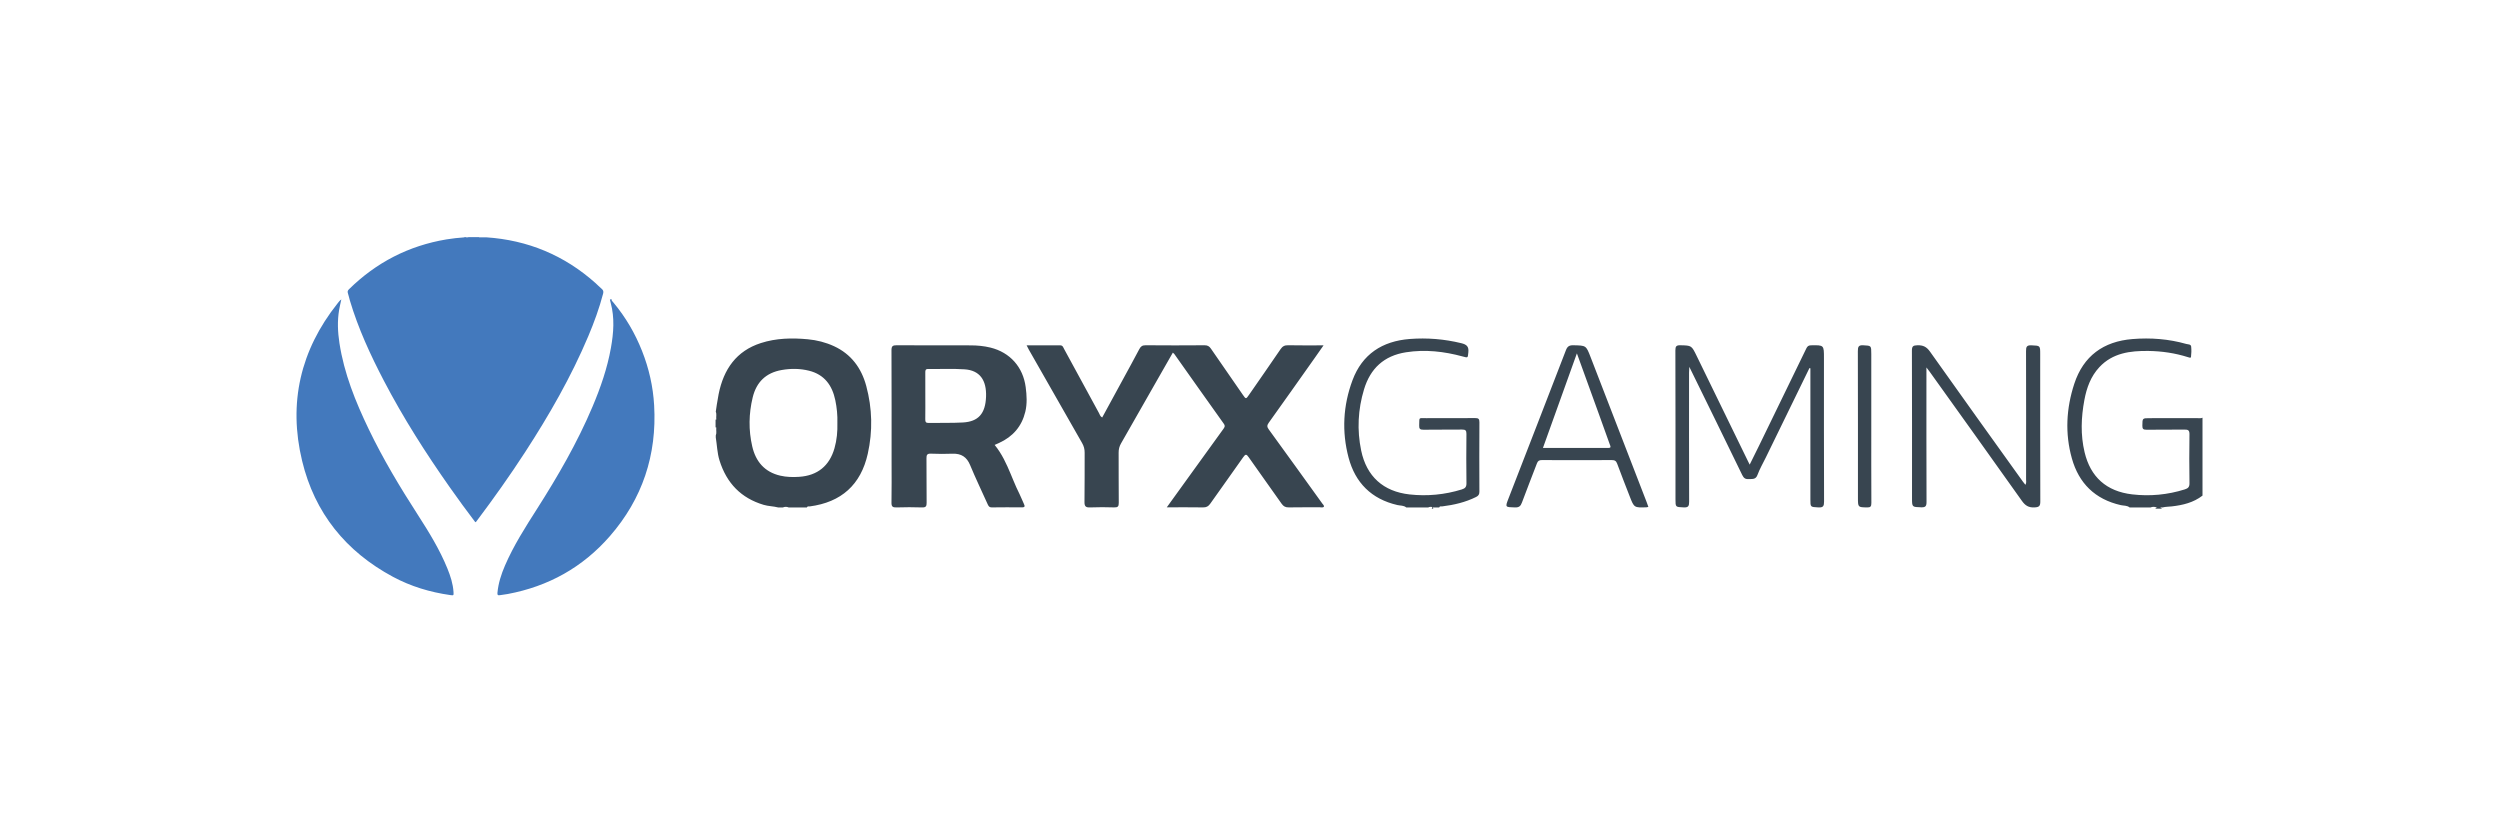
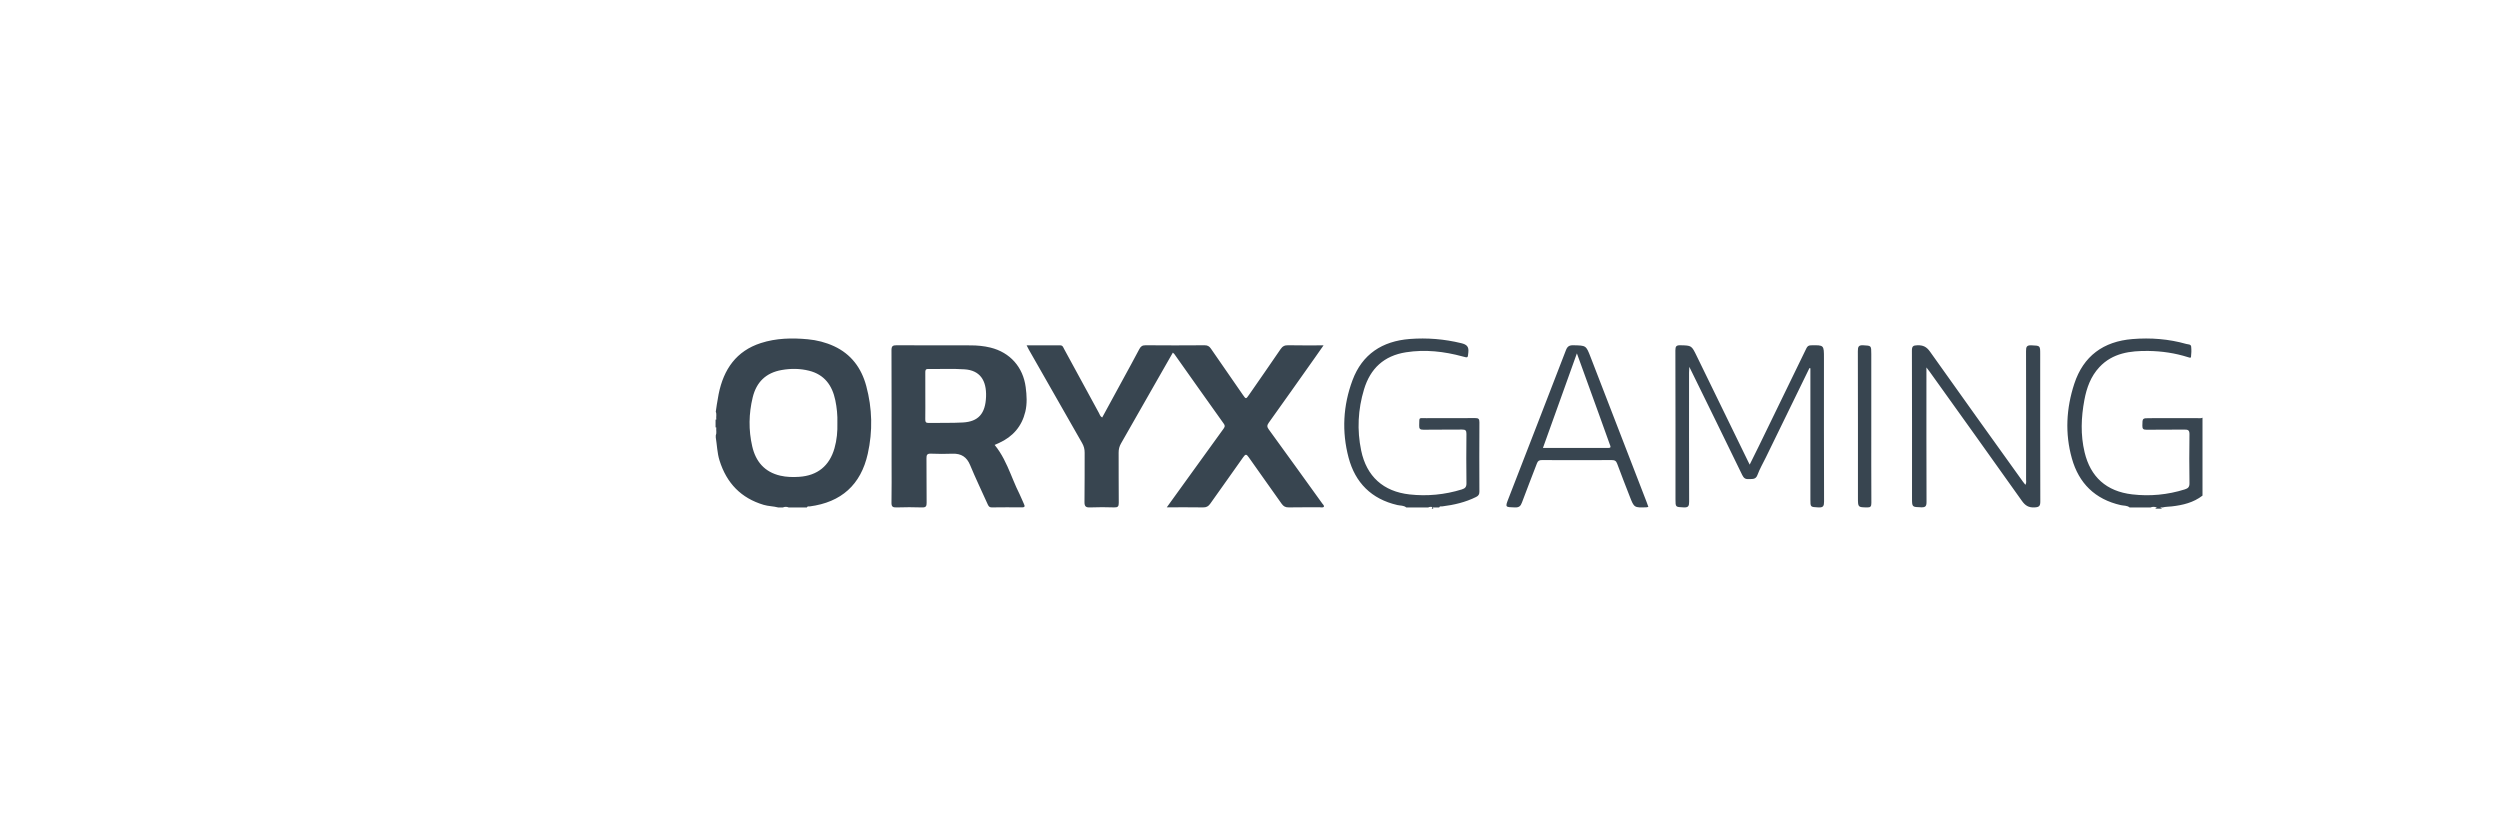
<svg xmlns="http://www.w3.org/2000/svg" width="300px" height="100px" viewBox="0 0 300 100" version="1.1">
  <title>H27/Common/logo-B</title>
  <g id="H27/Common/logo-B" stroke="none" stroke-width="1" fill="none" fill-rule="evenodd">
    <g id="Logo-Active" transform="translate(35.581, 15.091)">
      <g id="Group" transform="translate(0, 13.364)">
-         <path d="M5.379,7.474 C5.283,7.922 5.183,8.322 5.115,8.726 C4.888,10.056 4.948,11.387 5.151,12.712 C5.71,16.365 7.079,19.742 8.664,23.041 C10.38,26.612 12.414,30 14.558,33.323 C15.888,35.385 17.175,37.476 18.106,39.762 C18.474,40.668 18.778,41.594 18.84,42.583 C18.866,43.008 18.862,43.012 18.441,42.952 C16.028,42.609 13.719,41.916 11.566,40.758 C5.927,37.726 2.181,33.114 0.672,26.848 C-1.003,19.894 0.47,13.563 4.919,7.961 C5.047,7.8 5.162,7.626 5.379,7.474 Z M37.863,7.548 C37.842,7.555 37.827,7.564 37.818,7.574 L37.805,7.589 L38.073,7.902 C39.511,9.633 40.633,11.559 41.465,13.663 C42.295,15.76 42.789,17.936 42.917,20.192 C43.255,26.144 41.509,31.395 37.612,35.874 C34.343,39.63 30.22,41.912 25.352,42.825 C25.035,42.885 24.711,42.913 24.393,42.969 C24.147,43.013 24.092,42.923 24.113,42.682 C24.217,41.536 24.564,40.459 25.016,39.413 C26.05,37.017 27.447,34.83 28.842,32.643 C31.358,28.698 33.7,24.657 35.527,20.331 C36.489,18.051 37.299,15.72 37.733,13.272 C38.052,11.477 38.188,9.679 37.703,7.887 C37.679,7.796 37.657,7.704 37.633,7.613 C37.604,7.542 37.59,7.479 37.682,7.474 C37.682,7.468 37.679,7.461 37.676,7.454 C37.799,7.439 37.815,7.507 37.863,7.548 Z M20.329,0 L20.328,0.022 L20.543,0.024 L20.604,0.025 C20.606,0.017 20.608,0.009 20.611,0 L21.041,0 L21.04,0.027 L21.051,0 L21.906,0 L21.912,0.023 L22.164,0.024 C22.259,0.025 22.353,0.025 22.448,0.025 L22.764,0.023 C27.753,0.357 32.123,2.174 35.863,5.5 C36.123,5.731 36.361,5.988 36.628,6.21 C36.826,6.375 36.854,6.545 36.791,6.786 C36.333,8.533 35.717,10.224 35.016,11.884 C32.955,16.767 30.327,21.342 27.448,25.778 C25.622,28.593 23.681,31.326 21.666,34.007 C21.611,34.082 21.568,34.172 21.459,34.213 C20.408,32.831 19.383,31.427 18.383,30.005 C15.498,25.905 12.807,21.684 10.486,17.235 C8.866,14.13 7.401,10.956 6.4,7.588 C6.316,7.305 6.262,7.013 6.168,6.734 C6.102,6.537 6.14,6.409 6.289,6.263 C9.567,3.039 13.462,1.03 17.999,0.272 C18.71,0.153 19.425,0.079 20.142,0.028 L20.144,0 L20.329,0 Z" id="Combined-Shape" fill="#4379BD" />
        <path d="M61.352,12.257 C62.444,12.359 63.501,12.626 64.504,13.09 C66.546,14.036 67.786,15.689 68.371,17.868 C69.093,20.553 69.157,23.279 68.553,25.99 C67.72,29.724 65.37,31.815 61.59,32.315 C61.471,32.331 61.312,32.256 61.245,32.438 L59.058,32.438 C58.828,32.341 58.598,32.341 58.368,32.438 L57.792,32.438 C57.222,32.287 56.628,32.297 56.056,32.126 C53.363,31.322 51.62,29.545 50.762,26.803 C50.478,25.895 50.463,24.956 50.312,24.034 L50.312,23.797 C50.438,23.515 50.342,23.217 50.371,22.929 L50.371,22.829 L50.287,22.83 L50.287,21.895 L50.371,21.895 L50.371,21.83 C50.339,21.539 50.44,21.24 50.312,20.956 C50.312,20.877 50.528,19.47 50.653,18.848 C51.254,15.842 52.787,13.659 55.722,12.712 C57.56,12.118 59.452,12.08 61.352,12.257 Z M58.214,15.948 C56.327,16.281 55.187,17.396 54.741,19.239 C54.268,21.191 54.236,23.155 54.686,25.107 C55.104,26.927 56.165,28.189 58.058,28.626 C58.803,28.798 59.56,28.813 60.316,28.764 C62.518,28.619 63.954,27.448 64.556,25.338 C64.841,24.341 64.932,23.324 64.904,22.293 C64.932,21.379 64.843,20.475 64.658,19.581 C64.287,17.792 63.352,16.491 61.5,16.03 C60.417,15.76 59.315,15.753 58.214,15.948 Z M226.78,12.821 C226.989,12.88 227.329,12.84 227.36,13.141 C227.401,13.549 227.391,13.969 227.339,14.376 C227.317,14.544 227.104,14.444 226.982,14.406 C225.432,13.915 223.835,13.68 222.217,13.659 C220.043,13.632 217.934,13.9 216.344,15.603 C215.311,16.711 214.818,18.08 214.546,19.533 C214.154,21.624 214.072,23.718 214.568,25.806 C215.274,28.779 217.185,30.507 220.28,30.87 C222.42,31.12 224.536,30.919 226.602,30.27 C226.997,30.146 227.163,29.974 227.156,29.528 C227.125,27.577 227.125,25.624 227.155,23.672 C227.163,23.185 227.003,23.086 226.548,23.094 C225.031,23.12 223.513,23.09 221.996,23.113 C221.592,23.119 221.496,22.99 221.502,22.613 C221.515,21.725 221.495,21.725 222.379,21.725 C224.276,21.725 226.173,21.727 228.07,21.722 C228.286,21.722 228.51,21.77 228.719,21.67 L228.719,31.018 C227.636,31.857 226.359,32.162 225.03,32.313 C224.662,32.354 224.288,32.345 223.926,32.438 L223.643,32.436 C223.713,32.466 223.783,32.515 223.853,32.584 L223.042,32.584 C223.119,32.518 223.196,32.468 223.272,32.436 L223.207,32.438 C222.967,32.341 222.728,32.341 222.488,32.438 L219.972,32.438 C219.663,32.185 219.269,32.241 218.915,32.161 C215.814,31.459 213.879,29.528 213.045,26.559 C212.202,23.559 212.367,20.544 213.335,17.593 C214.427,14.268 216.829,12.513 220.319,12.231 C222.499,12.054 224.666,12.22 226.78,12.821 Z M139.769,12.726 C140.43,12.887 140.696,13.137 140.62,13.829 C140.546,14.502 140.605,14.502 139.945,14.323 C137.711,13.715 135.451,13.457 133.14,13.818 C130.487,14.232 128.858,15.773 128.104,18.263 C127.372,20.683 127.246,23.147 127.762,25.62 C128.405,28.704 130.411,30.528 133.566,30.877 C135.69,31.112 137.788,30.91 139.838,30.277 C140.239,30.153 140.401,29.976 140.394,29.533 C140.366,27.561 140.37,25.589 140.391,23.617 C140.396,23.203 140.279,23.085 139.858,23.092 C138.32,23.116 136.78,23.085 135.242,23.112 C134.81,23.12 134.704,22.989 134.721,22.582 C134.765,21.566 134.597,21.73 135.564,21.725 C137.522,21.715 139.481,21.731 141.439,21.715 C141.823,21.711 141.951,21.808 141.948,22.207 C141.931,24.987 141.933,27.768 141.947,30.548 C141.949,30.876 141.832,31.042 141.549,31.182 C140.267,31.821 138.896,32.136 137.483,32.313 L137.434,32.315 L137.333,32.31 C137.248,32.306 137.167,32.32 137.127,32.438 L136.407,32.438 L136.355,32.417 C136.376,32.444 136.397,32.5 136.418,32.584 L136.231,32.584 C136.258,32.474 136.286,32.413 136.313,32.4 L136.407,32.438 C136.207,32.341 136.007,32.341 135.807,32.438 L133.169,32.438 C132.862,32.183 132.468,32.233 132.113,32.152 C128.982,31.434 127.046,29.462 126.25,26.466 C125.42,23.344 125.586,20.208 126.72,17.171 C127.886,14.046 130.289,12.48 133.588,12.223 C135.667,12.062 137.73,12.231 139.769,12.726 Z M104.433,32.424 C105.465,30.994 106.418,29.673 107.371,28.352 C108.647,26.585 109.922,24.816 111.201,23.051 C111.353,22.84 111.482,22.684 111.275,22.394 C109.283,19.608 107.309,16.809 105.329,14.014 C105.298,13.97 105.248,13.94 105.16,13.861 C104.515,14.99 103.879,16.099 103.246,17.21 C101.812,19.727 100.384,22.247 98.941,24.759 C98.739,25.111 98.652,25.46 98.655,25.864 C98.668,27.87 98.648,29.876 98.671,31.882 C98.677,32.325 98.547,32.448 98.113,32.433 C97.158,32.402 96.201,32.395 95.247,32.435 C94.724,32.458 94.547,32.325 94.557,31.77 C94.592,29.803 94.561,27.835 94.577,25.868 C94.581,25.443 94.482,25.078 94.271,24.709 C92.135,20.98 90.01,17.244 87.883,13.51 C87.799,13.363 87.728,13.209 87.615,12.988 C89.003,12.988 90.32,12.992 91.637,12.985 C91.952,12.983 92.006,13.231 92.112,13.425 C93.507,15.986 94.896,18.55 96.294,21.108 C96.391,21.286 96.433,21.514 96.683,21.643 C97.521,20.103 98.356,18.572 99.189,17.041 C99.839,15.845 100.499,14.655 101.13,13.45 C101.303,13.118 101.492,12.973 101.889,12.976 C104.248,12.997 106.607,12.995 108.966,12.977 C109.322,12.975 109.529,13.09 109.725,13.376 C110.989,15.222 112.27,17.058 113.544,18.898 C113.933,19.46 113.931,19.462 114.307,18.918 C115.57,17.094 116.841,15.277 118.088,13.443 C118.322,13.1 118.569,12.966 118.99,12.975 C120.368,13.005 121.747,12.987 123.245,12.987 C122.859,13.538 122.533,14.008 122.203,14.475 C120.359,17.08 118.521,19.69 116.662,22.284 C116.44,22.594 116.456,22.782 116.674,23.081 C118.827,26.039 120.963,29.01 123.102,31.979 C123.178,32.085 123.302,32.167 123.297,32.336 C123.166,32.495 122.978,32.419 122.819,32.42 C121.571,32.427 120.323,32.408 119.075,32.433 C118.681,32.44 118.439,32.316 118.212,31.991 C116.906,30.126 115.568,28.283 114.265,26.416 C113.997,26.032 113.885,26.005 113.601,26.413 C112.301,28.282 110.958,30.121 109.651,31.986 C109.425,32.308 109.189,32.44 108.791,32.433 C107.39,32.409 105.988,32.424 104.433,32.424 M72.028,12.975 C74.985,12.998 77.942,12.982 80.9,12.989 C81.699,12.991 82.496,13.064 83.273,13.255 C85.634,13.837 87.189,15.602 87.502,18.002 C87.631,18.994 87.691,19.982 87.454,20.962 C87.033,22.703 85.971,23.943 84.31,24.698 C84.133,24.778 83.954,24.857 83.776,24.936 C84.645,25.993 85.189,27.198 85.699,28.416 L86.037,29.229 C86.263,29.77 86.496,30.307 86.761,30.829 C86.955,31.211 87.096,31.619 87.283,32.004 C87.415,32.277 87.436,32.433 87.043,32.429 C85.844,32.418 84.645,32.414 83.446,32.433 C83.1,32.438 83.019,32.235 82.912,31.996 C82.218,30.447 81.479,28.917 80.831,27.351 C80.43,26.384 79.774,25.954 78.722,25.99 C77.864,26.02 77.002,26.025 76.145,25.985 C75.667,25.962 75.591,26.14 75.596,26.553 C75.617,28.325 75.592,30.098 75.614,31.869 C75.62,32.292 75.525,32.453 75.056,32.436 C74.038,32.401 73.018,32.403 72,32.436 C71.538,32.451 71.388,32.334 71.397,31.864 C71.427,30.228 71.409,28.592 71.409,26.956 C71.409,22.497 71.417,18.037 71.397,13.578 C71.395,13.086 71.537,12.971 72.028,12.975 Z M80.17,15.864 C78.711,15.767 77.242,15.842 75.778,15.825 C75.474,15.822 75.453,15.994 75.455,16.246 C75.461,17.178 75.457,18.11 75.457,19.043 C75.457,19.975 75.468,20.908 75.452,21.84 C75.446,22.168 75.518,22.308 75.853,22.301 C77.223,22.271 78.596,22.32 79.963,22.243 C81.83,22.139 82.664,21.175 82.744,19.172 C82.826,17.145 81.977,15.984 80.17,15.864 Z M181.549,15.718 C179.806,19.292 178.062,22.866 176.319,26.441 C175.978,27.138 175.582,27.815 175.315,28.54 C175.105,29.112 174.703,29.007 174.289,29.037 C173.895,29.065 173.679,28.945 173.492,28.559 C171.41,24.264 169.302,19.981 167.137,15.566 C167.123,15.885 167.106,16.079 167.105,16.273 C167.104,21.433 167.097,26.593 167.115,31.752 C167.117,32.261 167.024,32.462 166.463,32.433 C165.479,32.383 165.477,32.42 165.477,31.458 C165.477,25.5 165.483,19.542 165.465,13.584 C165.464,13.101 165.581,12.965 166.068,12.977 C167.409,13.01 167.403,12.989 168.03,14.279 C170.085,18.503 172.145,22.724 174.204,26.946 C174.246,27.032 174.29,27.117 174.382,27.299 C174.779,26.496 175.145,25.766 175.503,25.032 C177.398,21.141 179.294,17.251 181.179,13.355 C181.306,13.093 181.443,12.987 181.742,12.982 C183.294,12.954 183.293,12.944 183.293,14.492 C183.293,20.236 183.286,25.979 183.306,31.723 C183.308,32.265 183.211,32.468 182.623,32.434 C181.669,32.378 181.666,32.42 181.666,31.487 C181.666,26.425 181.666,21.362 181.666,16.3 L181.666,15.738 C181.627,15.731 181.588,15.725 181.549,15.718 M195.59,15.638 L195.59,16.431 C195.59,21.546 195.582,26.66 195.602,31.774 C195.604,32.284 195.482,32.441 194.956,32.422 C193.862,32.383 193.861,32.413 193.861,31.302 C193.861,25.409 193.869,19.517 193.848,13.625 C193.847,13.109 193.979,12.992 194.494,12.977 C195.183,12.956 195.604,13.153 196.02,13.741 C199.71,18.956 203.442,24.142 207.162,29.335 C207.249,29.457 207.347,29.572 207.467,29.724 C207.611,29.492 207.549,29.275 207.549,29.076 C207.553,23.942 207.558,18.809 207.543,13.675 C207.541,13.18 207.614,12.953 208.198,12.983 C209.241,13.036 209.243,12.997 209.243,14.034 C209.243,19.926 209.235,25.818 209.256,31.71 C209.258,32.262 209.127,32.409 208.557,32.435 C207.842,32.468 207.442,32.208 207.041,31.642 C203.37,26.462 199.667,21.304 195.972,16.14 C195.883,16.016 195.788,15.897 195.59,15.638 M153.223,12.976 C154.743,13.011 154.745,12.987 155.278,14.366 C157.526,20.178 159.773,25.991 162.019,31.804 C162.088,31.983 162.149,32.166 162.222,32.371 C162.109,32.4 162.071,32.417 162.033,32.419 C160.517,32.478 160.515,32.478 159.985,31.111 C159.478,29.804 158.962,28.5 158.478,27.185 C158.356,26.852 158.184,26.752 157.83,26.754 C155.035,26.769 152.241,26.768 149.447,26.754 C149.114,26.753 148.963,26.85 148.848,27.156 C148.26,28.724 147.626,30.275 147.053,31.848 C146.894,32.288 146.697,32.452 146.208,32.437 C145.025,32.401 145.026,32.428 145.451,31.331 C147.748,25.412 150.048,19.495 152.329,13.57 C152.503,13.119 152.725,12.964 153.223,12.976 Z M153.646,13.948 C152.263,17.801 150.928,21.52 149.571,25.3 C152.236,25.3 154.825,25.299 157.415,25.301 C157.745,25.302 157.7,25.147 157.633,24.975 L157.592,24.87 C157.153,23.651 156.718,22.431 156.277,21.212 C155.419,18.839 154.559,16.468 153.646,13.948 Z M188.973,22.668 C188.973,25.742 188.964,28.815 188.983,31.889 C188.985,32.326 188.881,32.447 188.466,32.437 C187.372,32.412 187.372,32.434 187.372,31.265 C187.372,25.41 187.378,19.554 187.361,13.699 C187.359,13.166 187.438,12.945 188.005,12.978 C188.971,13.034 188.973,12.993 188.973,14.031 C188.973,16.91 188.973,19.789 188.973,22.668" id="Combined-Shape" fill="#384550" />
      </g>
    </g>
  </g>
</svg>